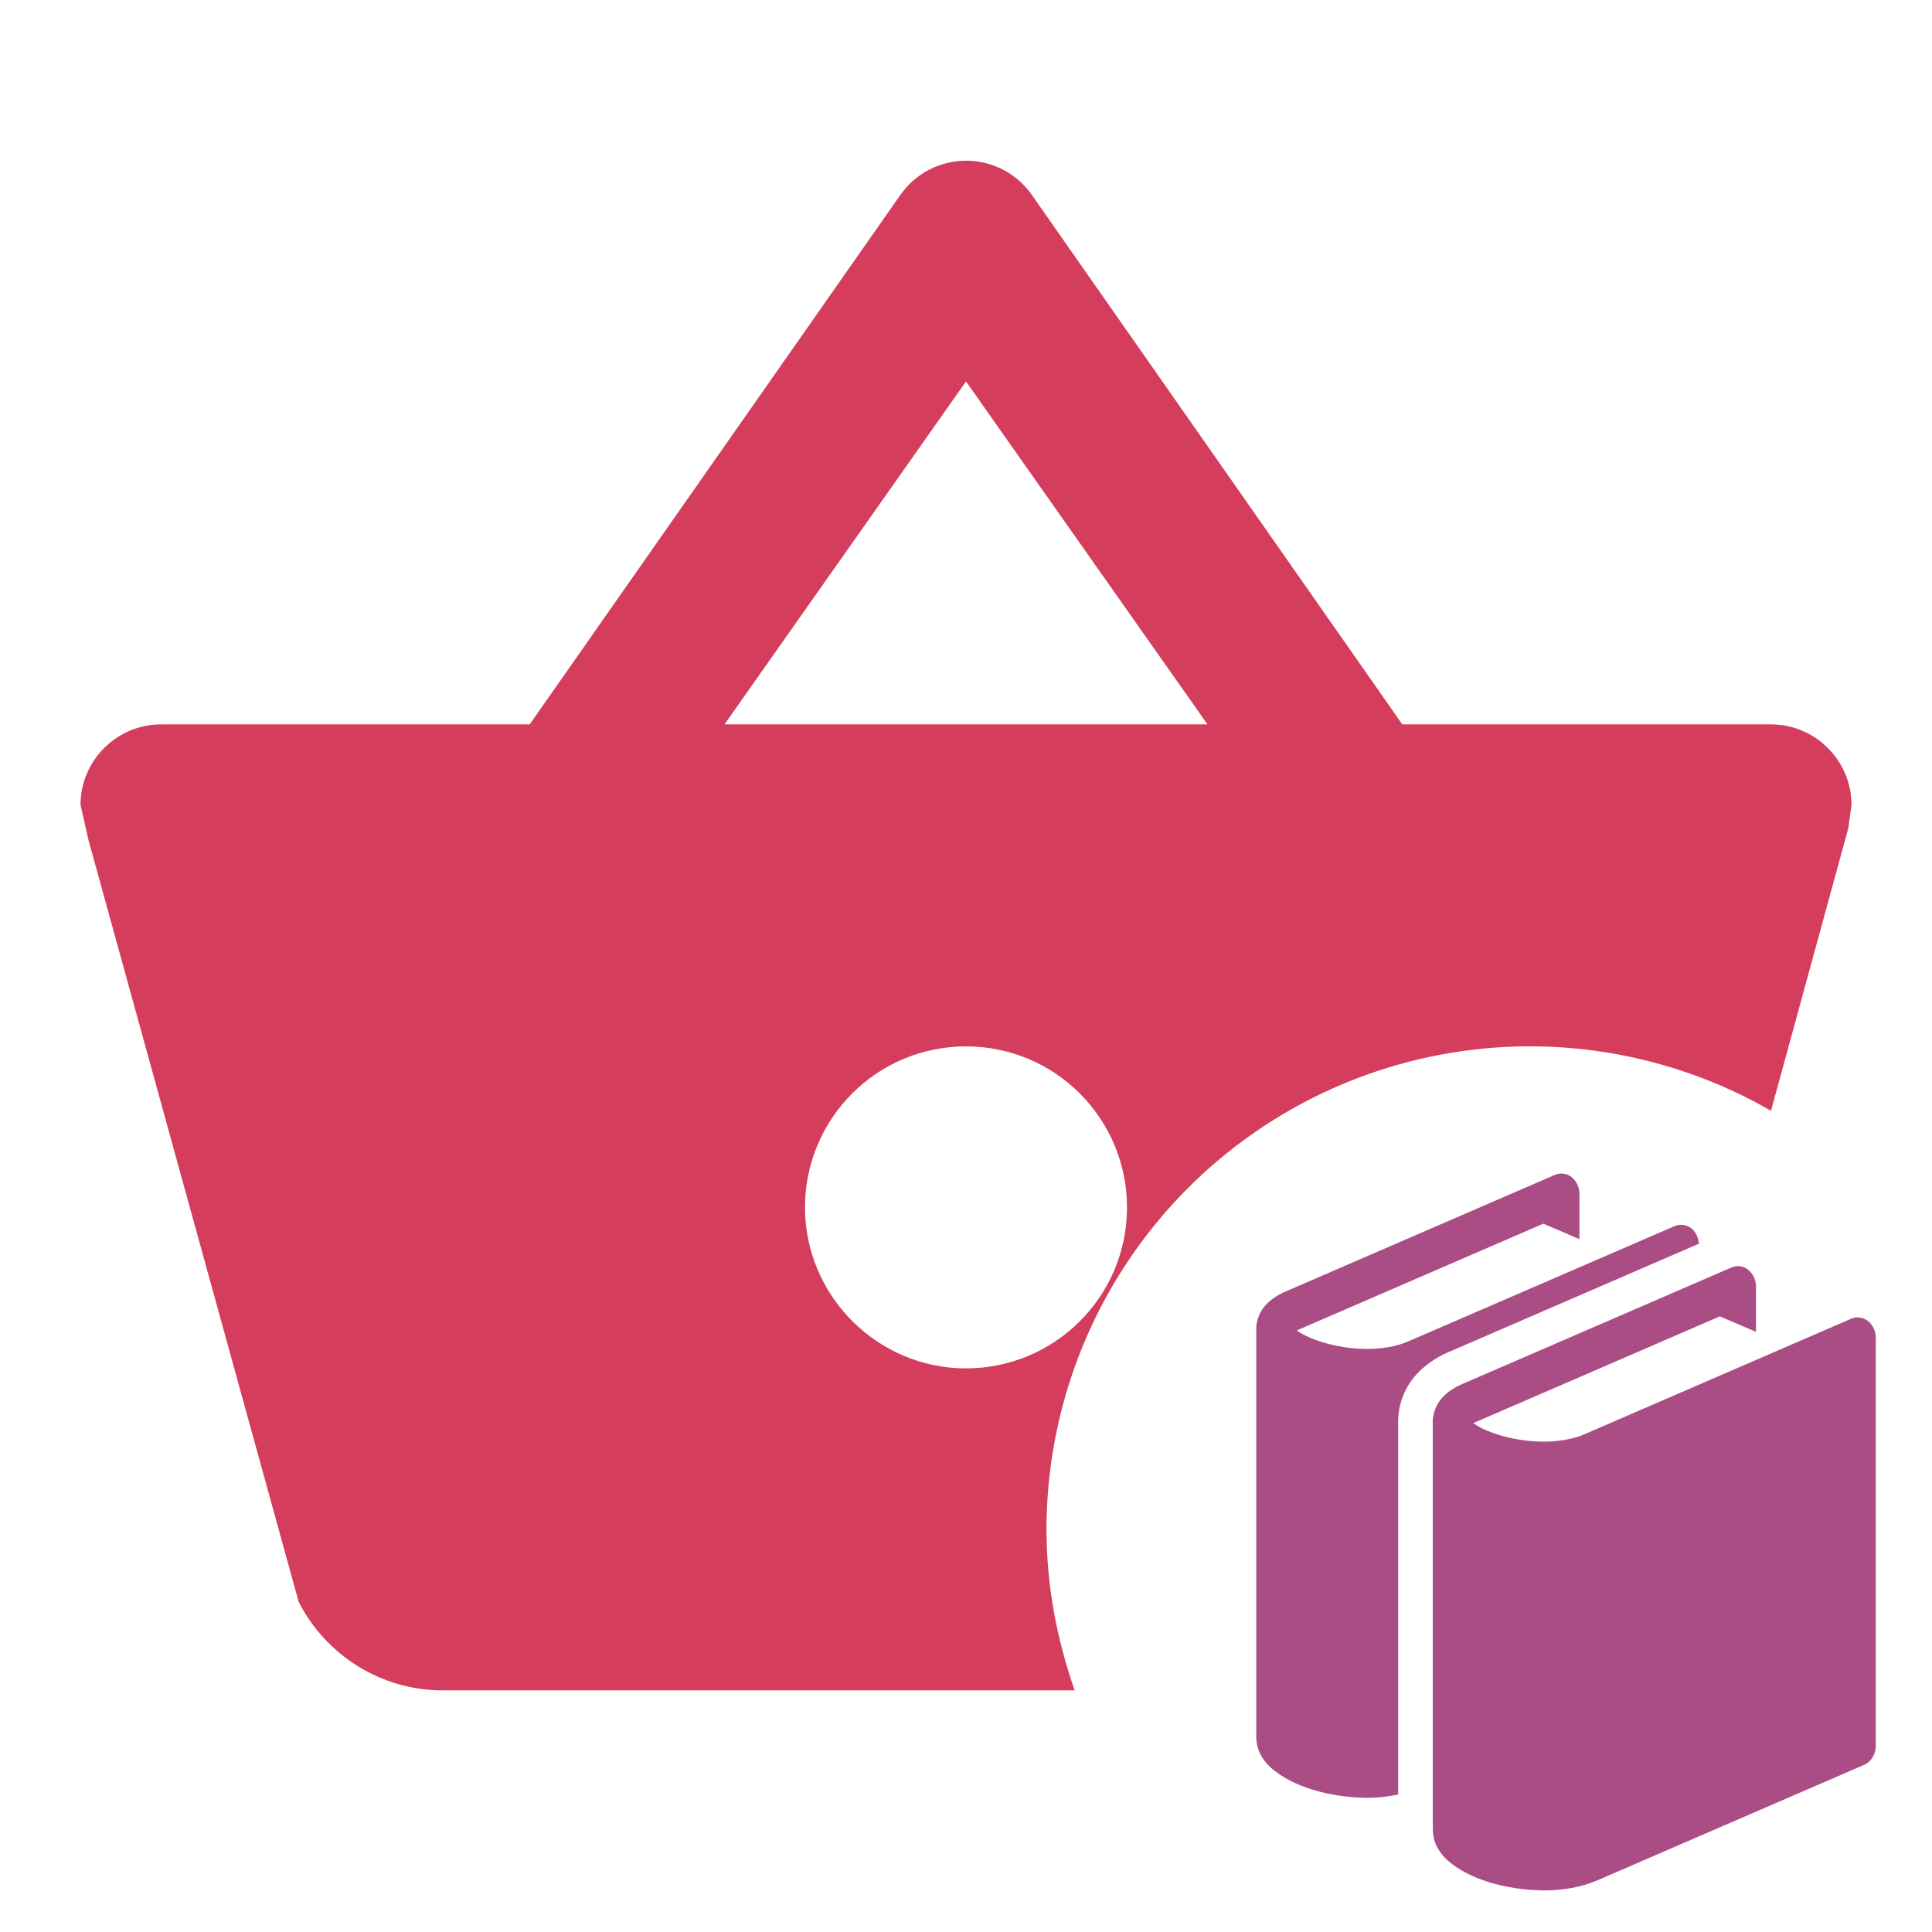
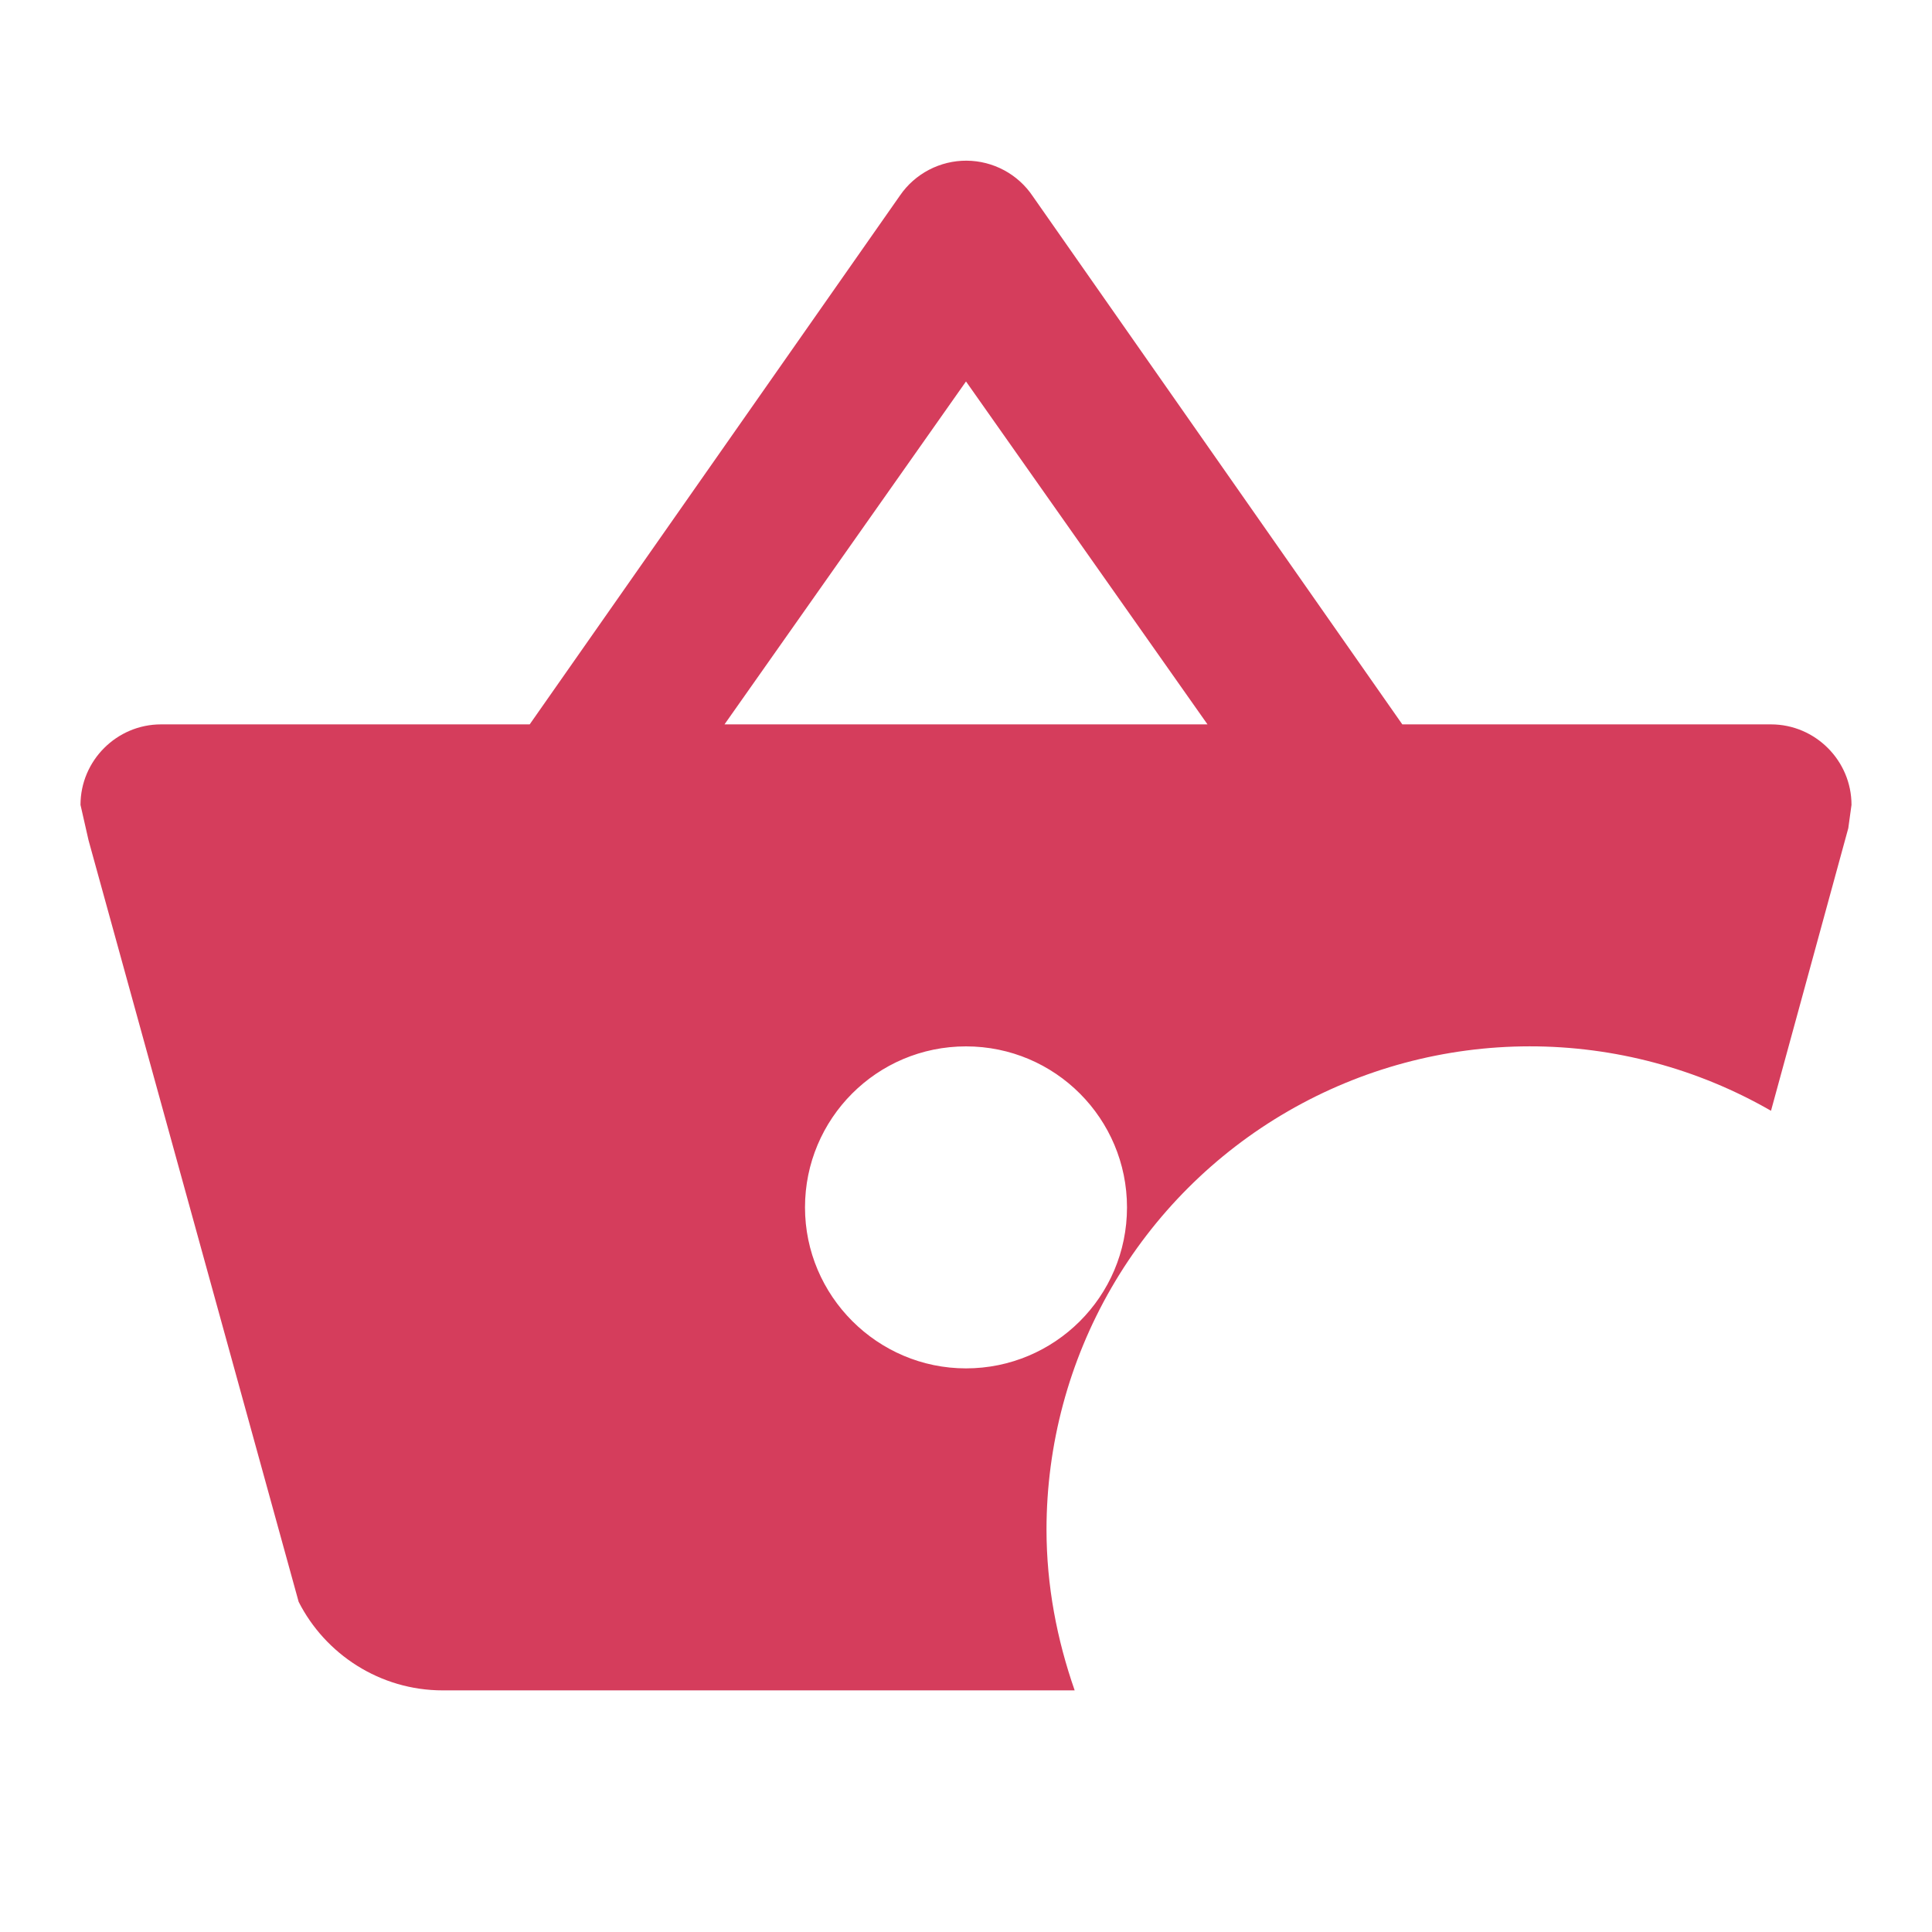
<svg xmlns="http://www.w3.org/2000/svg" width="48" height="48" viewBox="0 0 48 48" fill="none">
  <g clip-path="url(#clip0_6303_4206)">
    <path d="M46 19.997L45.92 20.577L44 27.597C42.175 26.546 40.105 25.994 37.999 25.996C35.894 25.998 33.825 26.554 32.002 27.607C30.178 28.661 28.664 30.175 27.61 31.999C26.557 33.822 26.002 35.891 26 37.997C26 39.397 26.26 40.737 26.7 41.997H11C9.44 41.997 8.08 41.097 7.42 39.797L2.2 20.877L2 19.997C2 18.897 2.9 17.997 4 17.997H13.16L22.36 4.857C22.544 4.588 22.792 4.369 23.08 4.219C23.369 4.068 23.69 3.99 24.015 3.992C24.341 3.994 24.661 4.076 24.948 4.23C25.234 4.384 25.479 4.606 25.66 4.877L34.84 17.997H44C45.1 17.997 46 18.897 46 19.997ZM28 29.997C28 27.797 26.22 25.997 24 25.997C21.78 25.997 20 27.797 20 29.997C20 32.197 21.8 33.997 24 33.997C26.2 33.997 28 32.217 28 29.997ZM30 17.997L24 9.477L18 17.997H30Z" fill="#D53D5C" />
-     <path d="M46.409 32.82C46.351 32.774 46.282 32.745 46.209 32.734C46.135 32.724 46.061 32.734 45.993 32.763L39.369 35.632C39.081 35.757 38.72 35.817 38.35 35.817C37.833 35.819 37.299 35.699 36.927 35.535C36.813 35.488 36.705 35.428 36.605 35.357C36.633 35.343 36.666 35.329 36.704 35.313L42.729 32.705L43.627 33.089V31.966C43.628 31.886 43.611 31.807 43.578 31.735C43.544 31.662 43.495 31.598 43.433 31.547C43.376 31.5 43.307 31.47 43.233 31.46C43.16 31.45 43.086 31.46 43.018 31.49L36.394 34.358C36.19 34.44 36.014 34.542 35.866 34.689C35.695 34.859 35.597 35.089 35.595 35.33C35.595 35.337 35.597 35.348 35.597 35.348V45.449L35.596 45.463L35.598 45.469V45.48H35.599C35.613 45.834 35.791 46.059 35.961 46.218C36.496 46.689 37.395 46.953 38.35 46.967C38.803 46.967 39.263 46.898 39.688 46.716L46.314 43.847C46.489 43.772 46.603 43.584 46.603 43.373V33.24C46.604 33.16 46.587 33.081 46.554 33.008C46.52 32.935 46.471 32.871 46.409 32.82ZM42.208 30.9C42.196 30.749 42.133 30.605 42.023 30.519C41.965 30.473 41.895 30.443 41.822 30.433C41.749 30.423 41.674 30.433 41.606 30.462L34.982 33.329C34.694 33.454 34.333 33.514 33.963 33.514C33.447 33.515 32.913 33.395 32.54 33.231C32.427 33.184 32.319 33.125 32.218 33.055C32.246 33.041 32.279 33.026 32.318 33.011L38.343 30.402L39.241 30.786V29.665C39.242 29.585 39.225 29.506 39.191 29.433C39.158 29.36 39.108 29.296 39.047 29.245C38.989 29.2 38.92 29.17 38.846 29.16C38.773 29.15 38.699 29.16 38.631 29.189L32.007 32.058C31.803 32.14 31.628 32.241 31.479 32.389C31.308 32.558 31.211 32.788 31.209 33.029C31.209 33.037 31.211 33.048 31.211 33.048V43.181H31.212C31.226 43.534 31.404 43.759 31.574 43.918C32.109 44.39 33.007 44.653 33.964 44.667C34.224 44.666 34.483 44.638 34.737 44.584V35.348C34.73 34.868 34.922 34.407 35.259 34.075C35.493 33.849 35.771 33.672 36.075 33.556L42.208 30.9Z" fill="#AB4D85" />
  </g>
  <defs>
    <clipPath id="clip0_6303_4206">
      <rect width="48" height="48" fill="white" />
    </clipPath>
  </defs>
</svg>